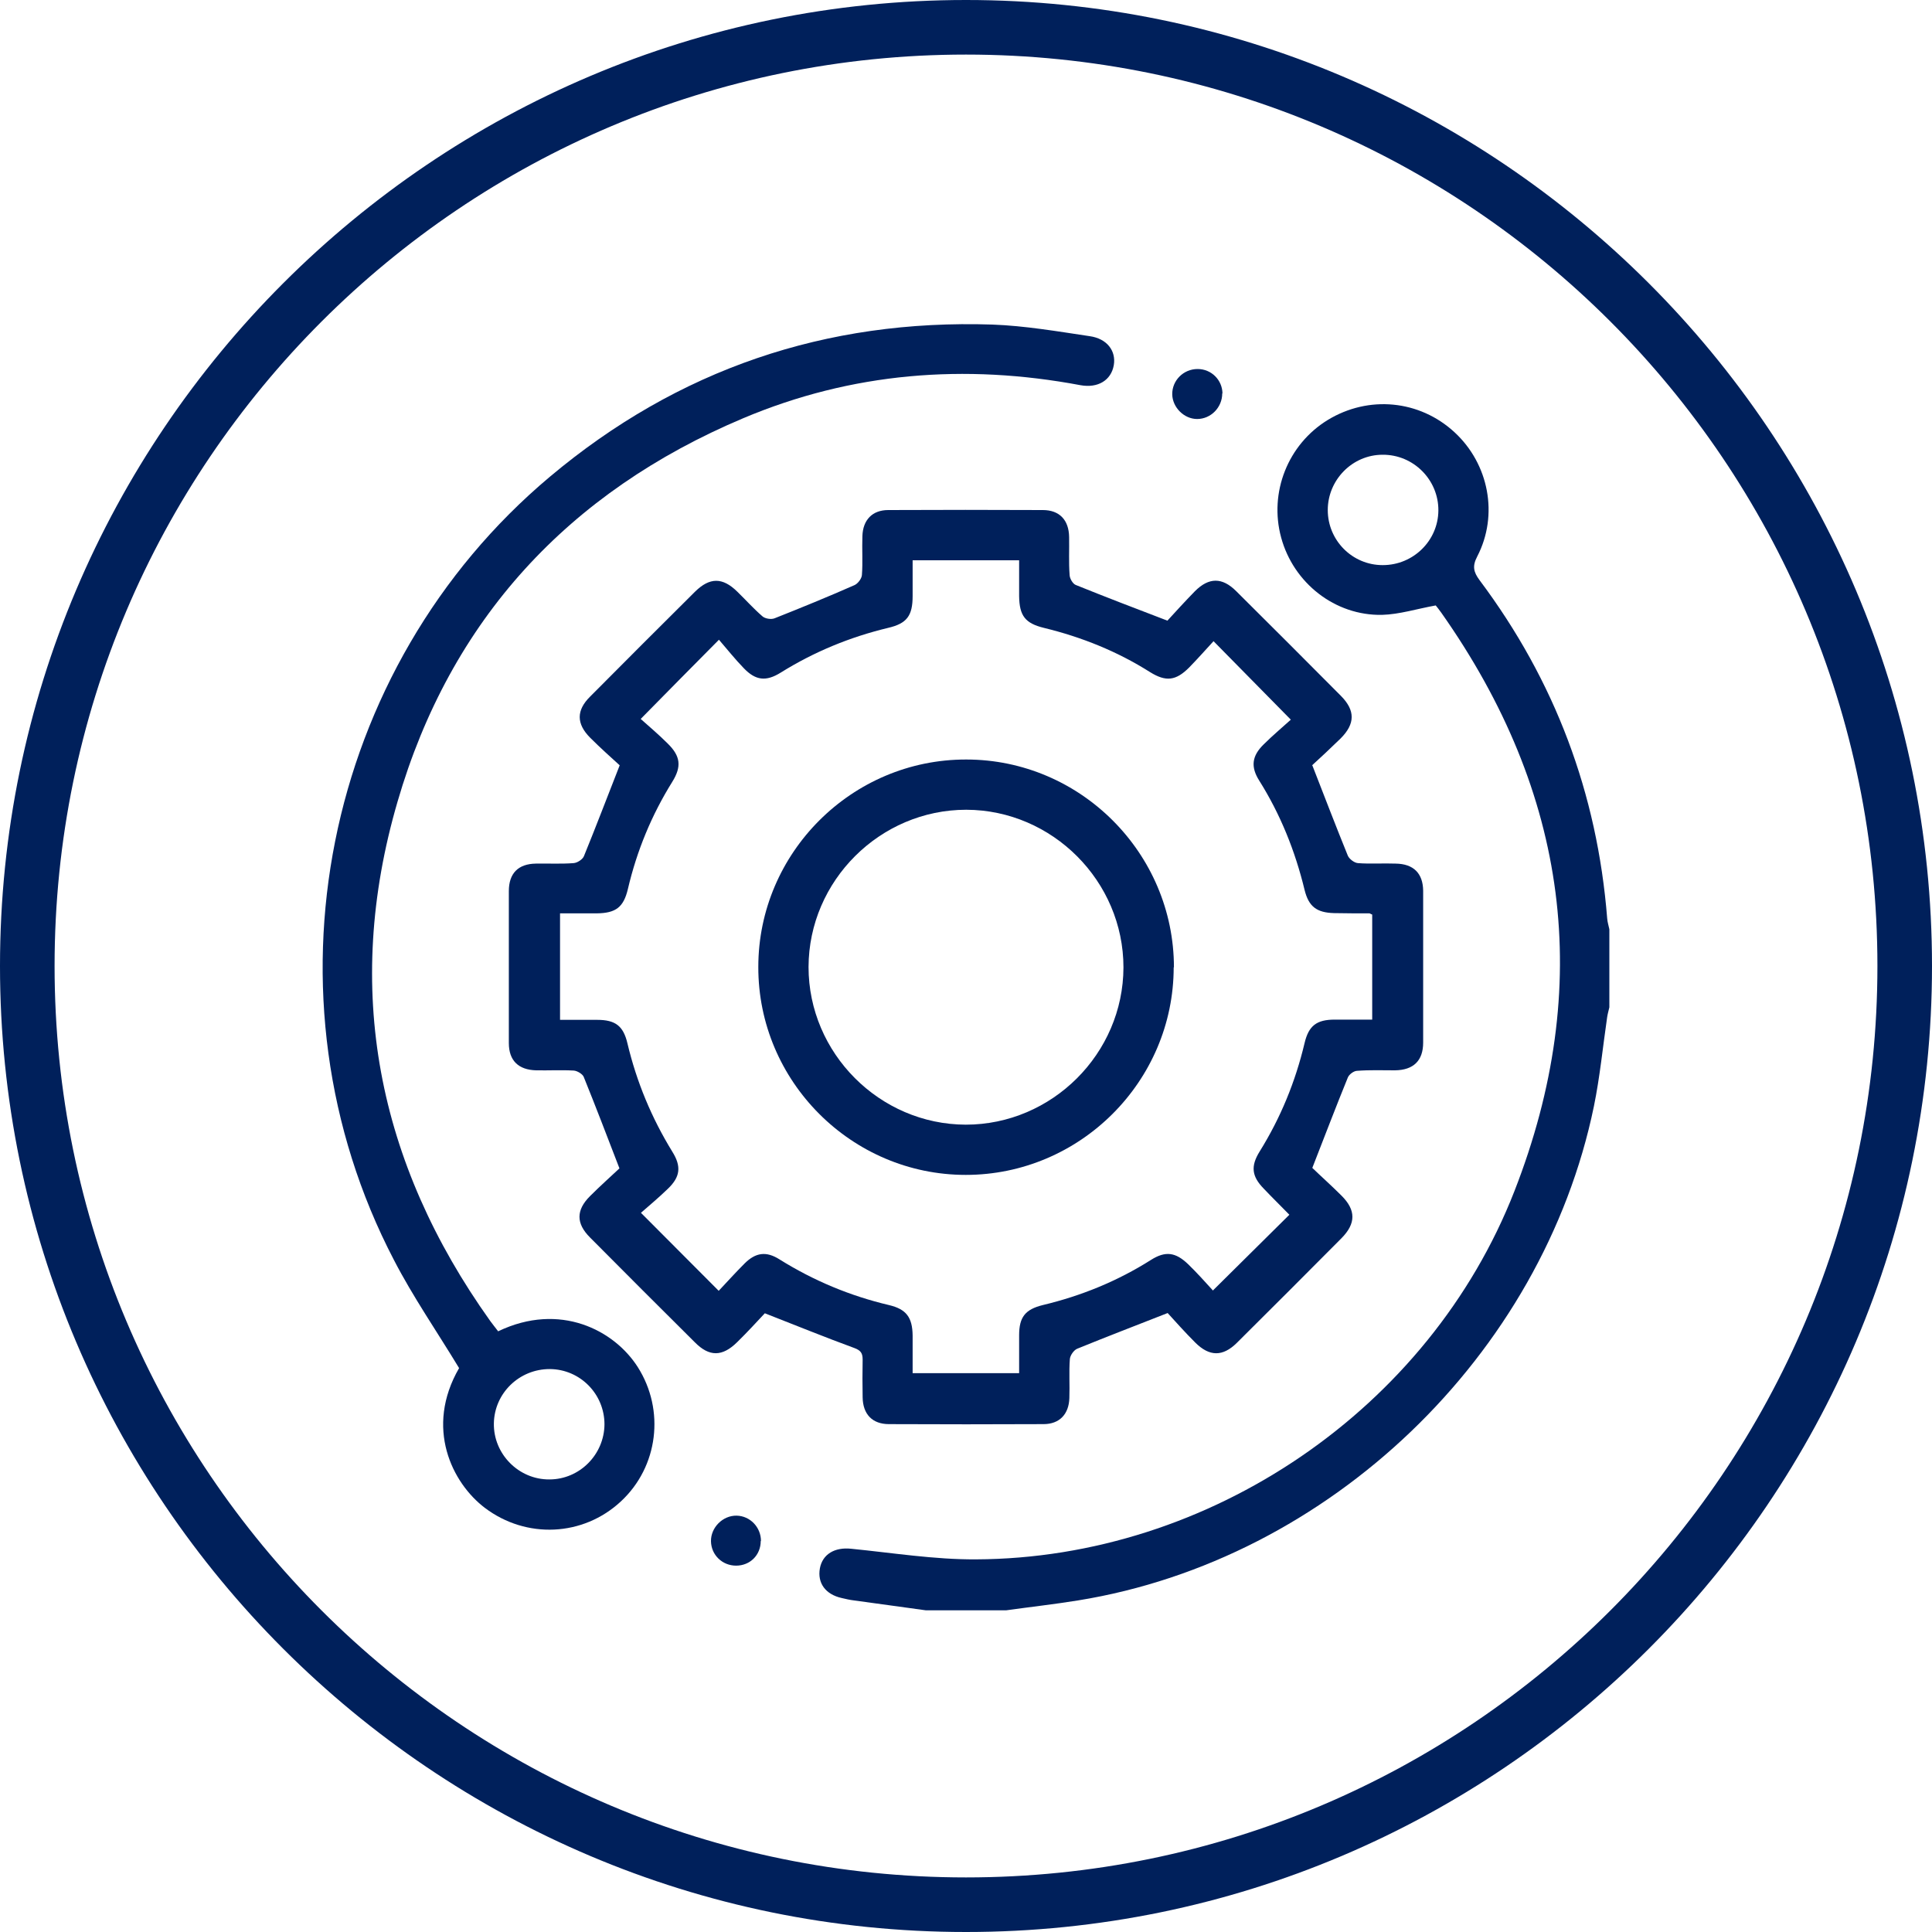
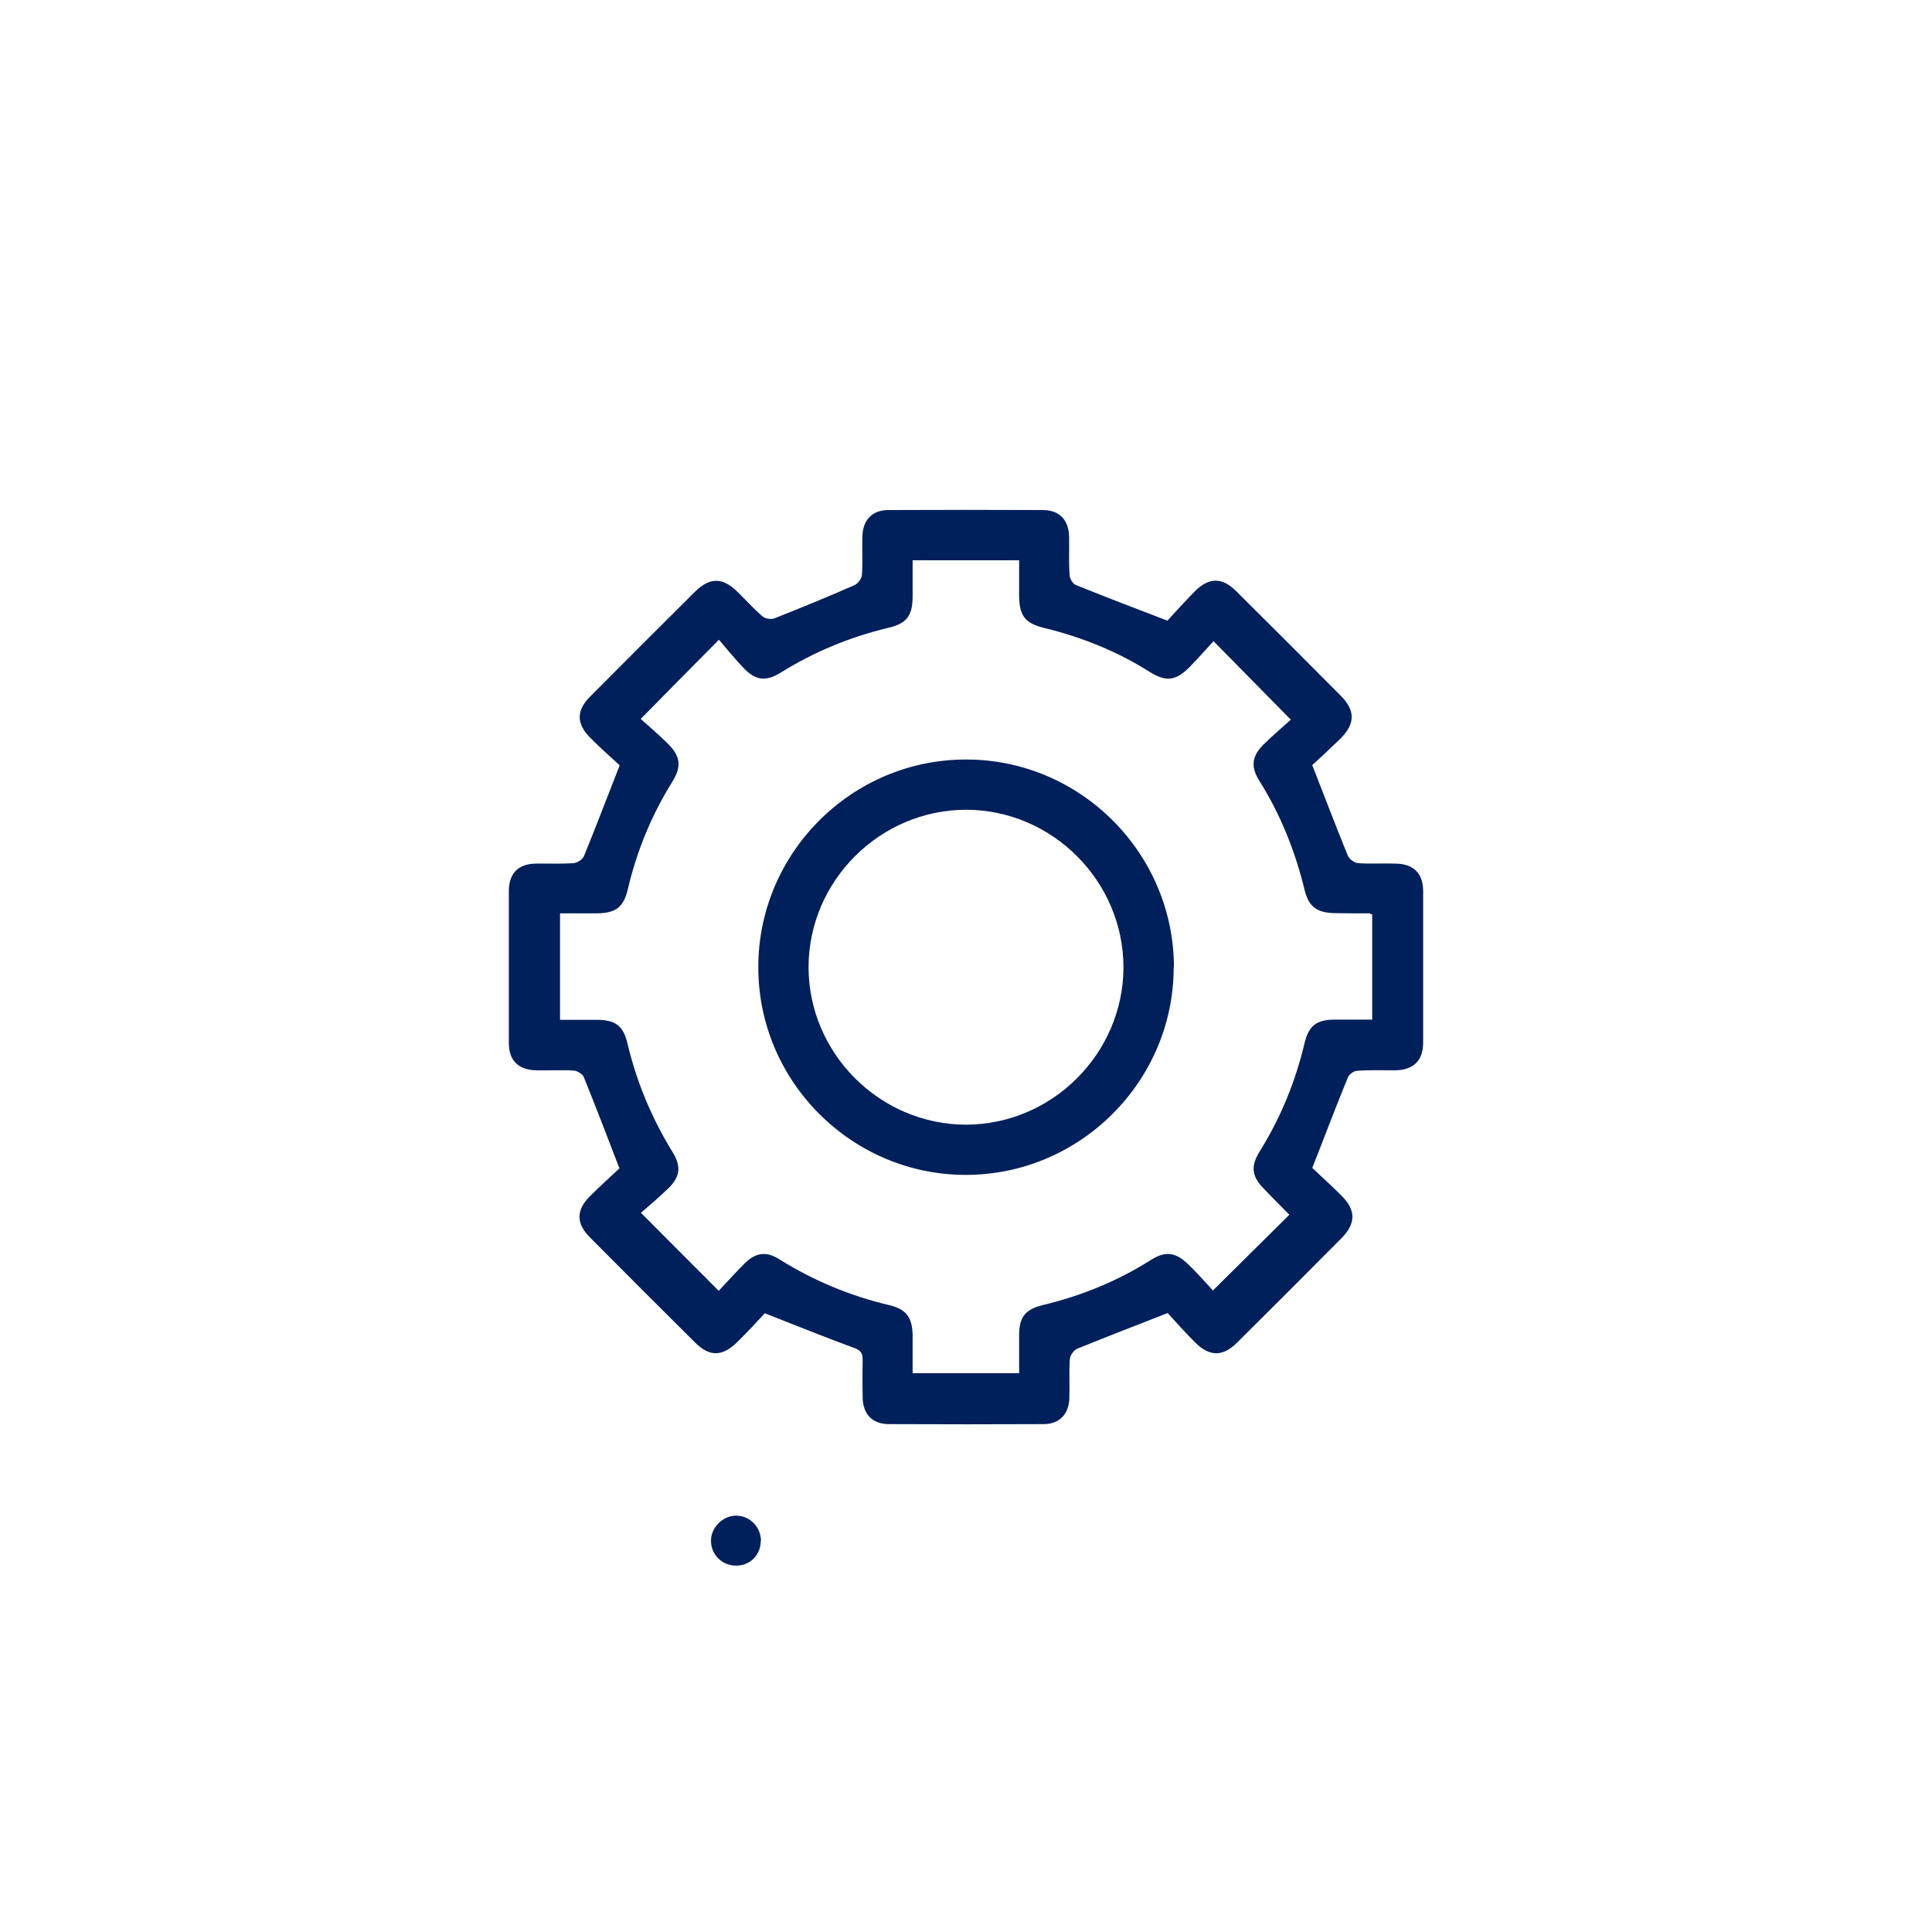
<svg xmlns="http://www.w3.org/2000/svg" id="Capa_1" data-name="Capa 1" width="80" height="80" viewBox="0 0 80 80">
-   <path d="M40,2.26c20.84,0,37.74,16.9,37.74,37.74s-16.9,37.74-37.74,37.74S2.26,60.84,2.26,40,19.16,2.26,40,2.26m0-2.26C17.94,0,0,17.94,0,40s17.94,40,40,40,40-17.94,40-40S62.06,0,40,0h0Z" style="fill: #00205b;" />
  <g>
-     <path d="M38.34,66.68c-.99-.14-1.98-.27-2.98-.41-.17-.02-.34-.06-.51-.1-.67-.15-1.01-.62-.9-1.23,.11-.59,.62-.88,1.29-.81,1.72,.17,3.45,.45,5.17,.44,9.68-.04,18.78-6.23,22.3-15.25,3.32-8.5,2.22-16.5-3.03-23.95-.09-.13-.19-.25-.23-.3-.78,.14-1.5,.37-2.22,.39-1.95,.04-3.67-1.32-4.18-3.2-.51-1.87,.28-3.86,1.93-4.87,1.69-1.03,3.8-.83,5.25,.51,1.42,1.31,1.83,3.42,.94,5.14-.21,.4-.16,.64,.1,.99,3.11,4.15,4.87,8.82,5.28,14,.01,.15,.06,.3,.09,.45v3.23c-.03,.13-.07,.27-.09,.4-.18,1.23-.3,2.48-.55,3.7-2.13,10.32-10.96,18.78-21.36,20.46-.99,.16-1.98,.27-2.98,.41h-3.33ZM57.26,23.4c1.26,0,2.29-1.01,2.3-2.26,.01-1.27-1.03-2.32-2.31-2.31-1.25,0-2.27,1.04-2.27,2.29,0,1.26,1.02,2.28,2.27,2.28Z" style="fill: #00205b;" />
    <path d="M54.34,31.69c.53,1.36,.99,2.56,1.47,3.74,.06,.14,.27,.3,.42,.31,.52,.04,1.04,0,1.56,.02,.74,.01,1.13,.4,1.14,1.12,0,2.1,0,4.2,0,6.29,0,.75-.4,1.14-1.17,1.15-.52,0-1.04-.02-1.56,.02-.14,0-.34,.15-.39,.28-.49,1.2-.95,2.41-1.47,3.74,.33,.32,.78,.72,1.21,1.15,.6,.6,.6,1.15,0,1.76-1.44,1.45-2.89,2.9-4.34,4.34-.58,.57-1.13,.57-1.72-.02-.43-.43-.83-.88-1.14-1.22-1.35,.53-2.55,.99-3.75,1.48-.14,.06-.29,.28-.3,.43-.04,.53,0,1.07-.02,1.61-.02,.67-.41,1.08-1.07,1.08-2.13,.01-4.26,.01-6.4,0-.69,0-1.08-.41-1.09-1.11-.01-.52-.01-1.04,0-1.56,0-.26-.07-.38-.34-.48-1.2-.44-2.38-.92-3.71-1.44-.31,.33-.72,.78-1.15,1.2-.61,.6-1.15,.61-1.75,0-1.45-1.44-2.9-2.89-4.34-4.34-.58-.58-.58-1.13,0-1.71,.43-.43,.88-.83,1.22-1.15-.52-1.35-.99-2.58-1.48-3.79-.05-.12-.27-.25-.41-.26-.52-.03-1.04,0-1.56-.01-.73-.02-1.13-.4-1.13-1.13,0-2.1,0-4.2,0-6.29,0-.74,.39-1.13,1.12-1.14,.52-.01,1.04,.02,1.56-.02,.16-.01,.38-.16,.43-.29,.49-1.2,.95-2.41,1.48-3.76-.34-.31-.79-.71-1.22-1.14-.58-.58-.58-1.14,0-1.71,1.44-1.45,2.89-2.9,4.34-4.34,.61-.6,1.14-.6,1.75,0,.35,.34,.67,.7,1.04,1.02,.11,.1,.37,.14,.51,.08,1.11-.44,2.21-.89,3.3-1.37,.14-.06,.3-.27,.31-.42,.04-.53,0-1.07,.02-1.61,.02-.67,.41-1.08,1.07-1.08,2.13-.01,4.26-.01,6.4,0,.69,0,1.08,.41,1.09,1.12,.01,.52-.02,1.04,.02,1.56,0,.15,.13,.37,.25,.42,1.21,.49,2.44,.96,3.8,1.48,.31-.34,.72-.79,1.14-1.22,.58-.58,1.13-.58,1.71,0,1.45,1.44,2.9,2.89,4.34,4.34,.59,.6,.59,1.15-.02,1.76-.42,.41-.85,.81-1.19,1.12Zm-4.12,21.75c1.1-1.09,2.13-2.11,3.17-3.14,.02,.04,.01,.02,0,0-.35-.36-.71-.71-1.06-1.08-.5-.51-.55-.93-.17-1.54,.87-1.4,1.48-2.89,1.86-4.49,.17-.72,.5-.97,1.25-.97,.51,0,1.03,0,1.55,0v-4.35c-.06-.02-.09-.05-.12-.05-.49,0-.97,0-1.46-.01-.72-.02-1.05-.27-1.22-.96-.39-1.61-1-3.13-1.88-4.53-.36-.57-.3-1.02,.18-1.49,.38-.38,.79-.72,1.13-1.03-1.1-1.12-2.12-2.15-3.2-3.25-.33,.36-.66,.73-1.01,1.09-.55,.55-.96,.6-1.62,.19-1.36-.86-2.83-1.45-4.39-1.83-.78-.19-1.02-.5-1.03-1.32,0-.49,0-.99,0-1.48h-4.41c0,.51,0,1,0,1.48,0,.82-.24,1.14-1.02,1.32-1.58,.38-3.06,.99-4.44,1.85-.61,.38-1.04,.33-1.53-.18-.37-.38-.7-.8-1.03-1.18-1.14,1.15-2.15,2.17-3.24,3.28,.36,.32,.75,.65,1.12,1.02,.53,.52,.58,.95,.19,1.58-.86,1.38-1.47,2.86-1.84,4.44-.18,.76-.5,1-1.29,1.01-.5,0-1,0-1.52,0v4.41c.54,0,1.04,0,1.54,0,.75,0,1.08,.25,1.25,.97,.38,1.6,1,3.09,1.86,4.49,.38,.61,.33,1.04-.18,1.53-.38,.37-.79,.71-1.12,1,1.13,1.13,2.15,2.16,3.22,3.23,.33-.35,.69-.75,1.07-1.13,.46-.46,.9-.52,1.45-.17,1.41,.88,2.92,1.51,4.53,1.89,.72,.17,.97,.51,.98,1.26,0,.51,0,1.03,0,1.56h4.41c0-.54,0-1.05,0-1.57,0-.75,.25-1.07,.98-1.25,1.59-.38,3.09-.99,4.48-1.87,.6-.38,1.02-.32,1.54,.18,.37,.36,.72,.75,1.01,1.07Z" style="fill: #00205b;" />
-     <path d="M20.64,55.12c2.54-1.21,4.79-.05,5.77,1.49,1.13,1.78,.85,4.12-.7,5.56-1.57,1.46-3.92,1.56-5.63,.27-1.36-1.03-2.5-3.32-1.07-5.79-.92-1.52-1.91-2.95-2.7-4.48-5.68-10.9-2.96-24.52,6.46-32.43,5.3-4.45,11.43-6.53,18.33-6.3,1.34,.05,2.68,.28,4.02,.48,.72,.1,1.1,.61,1,1.2-.11,.63-.66,.96-1.38,.83-4.79-.9-9.47-.53-13.97,1.37-7.23,3.05-12.12,8.34-14.31,15.88-2.26,7.74-.84,14.94,3.84,21.5,.1,.14,.21,.27,.33,.43Zm2.12,1.57c-1.26,0-2.29,1-2.31,2.25-.02,1.27,1.03,2.33,2.3,2.32,1.25,0,2.27-1.03,2.28-2.28,0-1.26-1.01-2.28-2.26-2.29Z" style="fill: #00205b;" />
-     <path d="M50.61,16.29c0,.58-.47,1.06-1.04,1.06-.54,0-1.02-.48-1.03-1.02-.01-.57,.46-1.05,1.05-1.05,.57,0,1.02,.45,1.03,1.01Z" style="fill: #00205b;" />
    <path d="M31.5,63.81c0,.58-.44,1.02-1.02,1.02-.57,0-1.03-.44-1.04-1.01-.01-.57,.49-1.07,1.06-1.06,.56,.01,1.01,.48,1.01,1.05Z" style="fill: #00205b;" />
    <path d="M48.6,40.05c0,4.73-3.88,8.6-8.61,8.6-4.73,0-8.6-3.88-8.59-8.61,0-4.73,3.88-8.6,8.61-8.59,4.73,0,8.6,3.88,8.6,8.61Zm-8.59-6.52c-3.57,0-6.52,2.94-6.53,6.51,0,3.57,2.94,6.52,6.51,6.53,3.57,0,6.52-2.94,6.53-6.51,0-3.57-2.94-6.52-6.51-6.53Z" style="fill: #00205b;" />
  </g>
</svg>